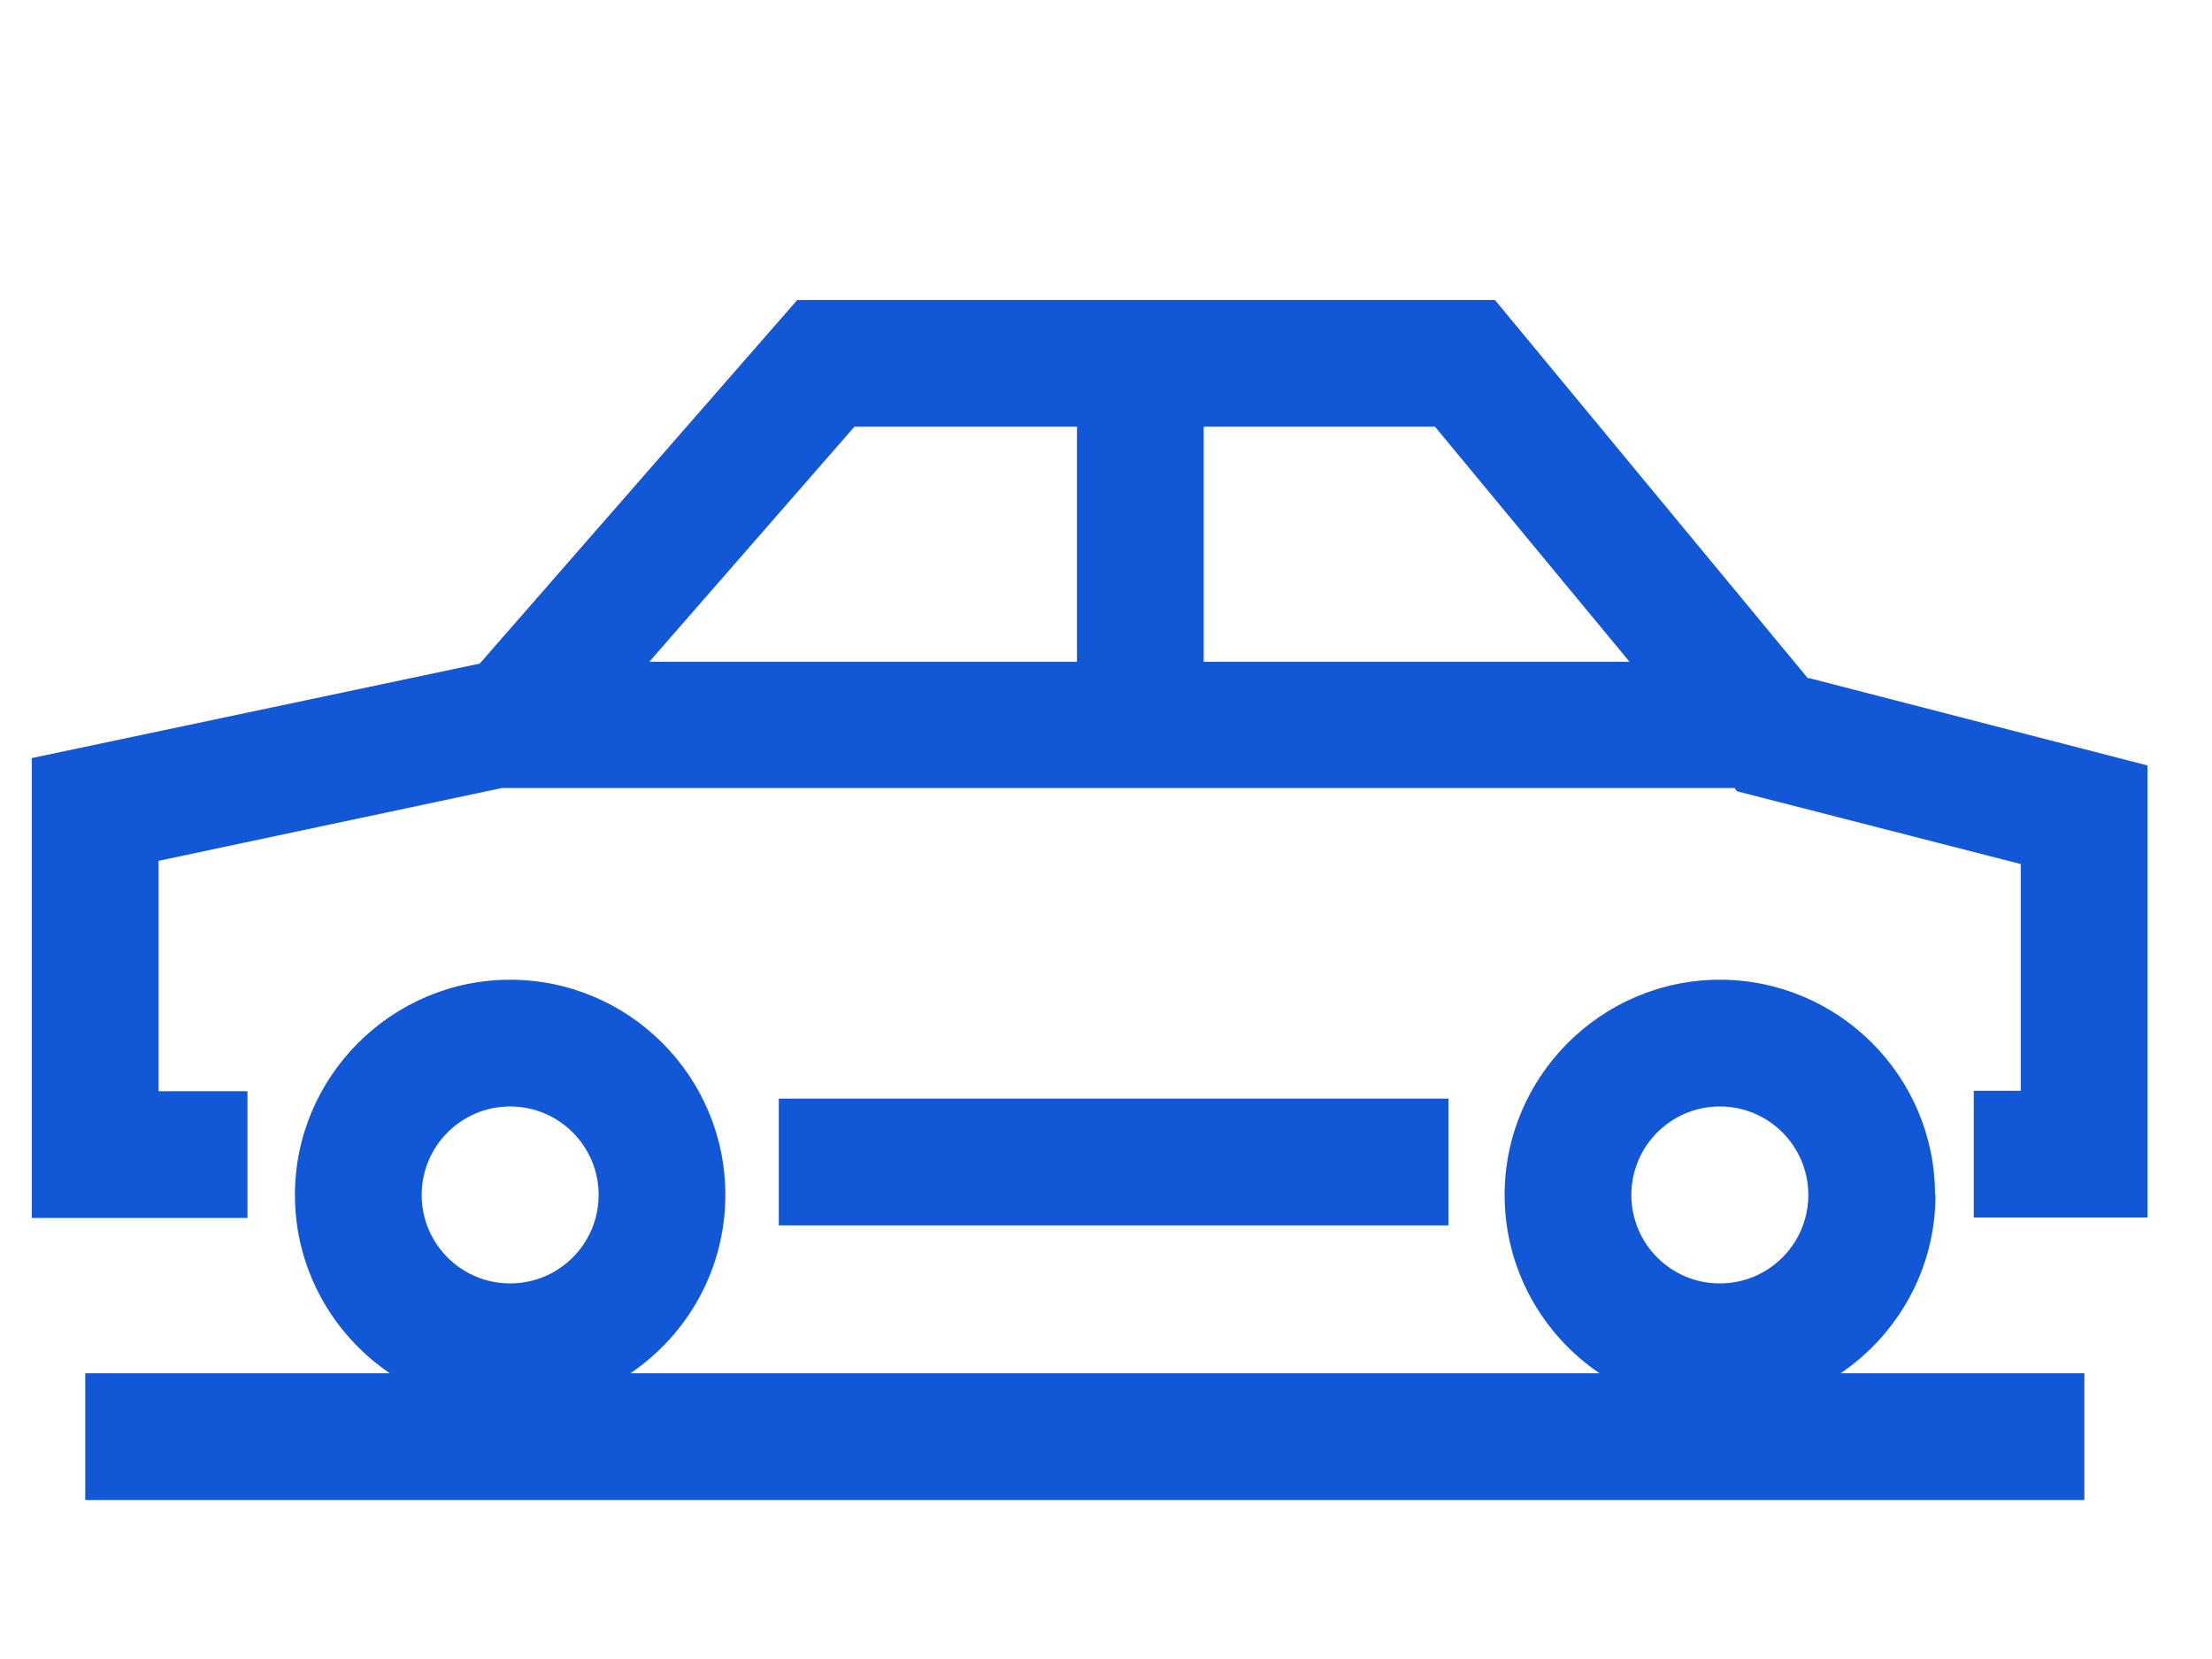
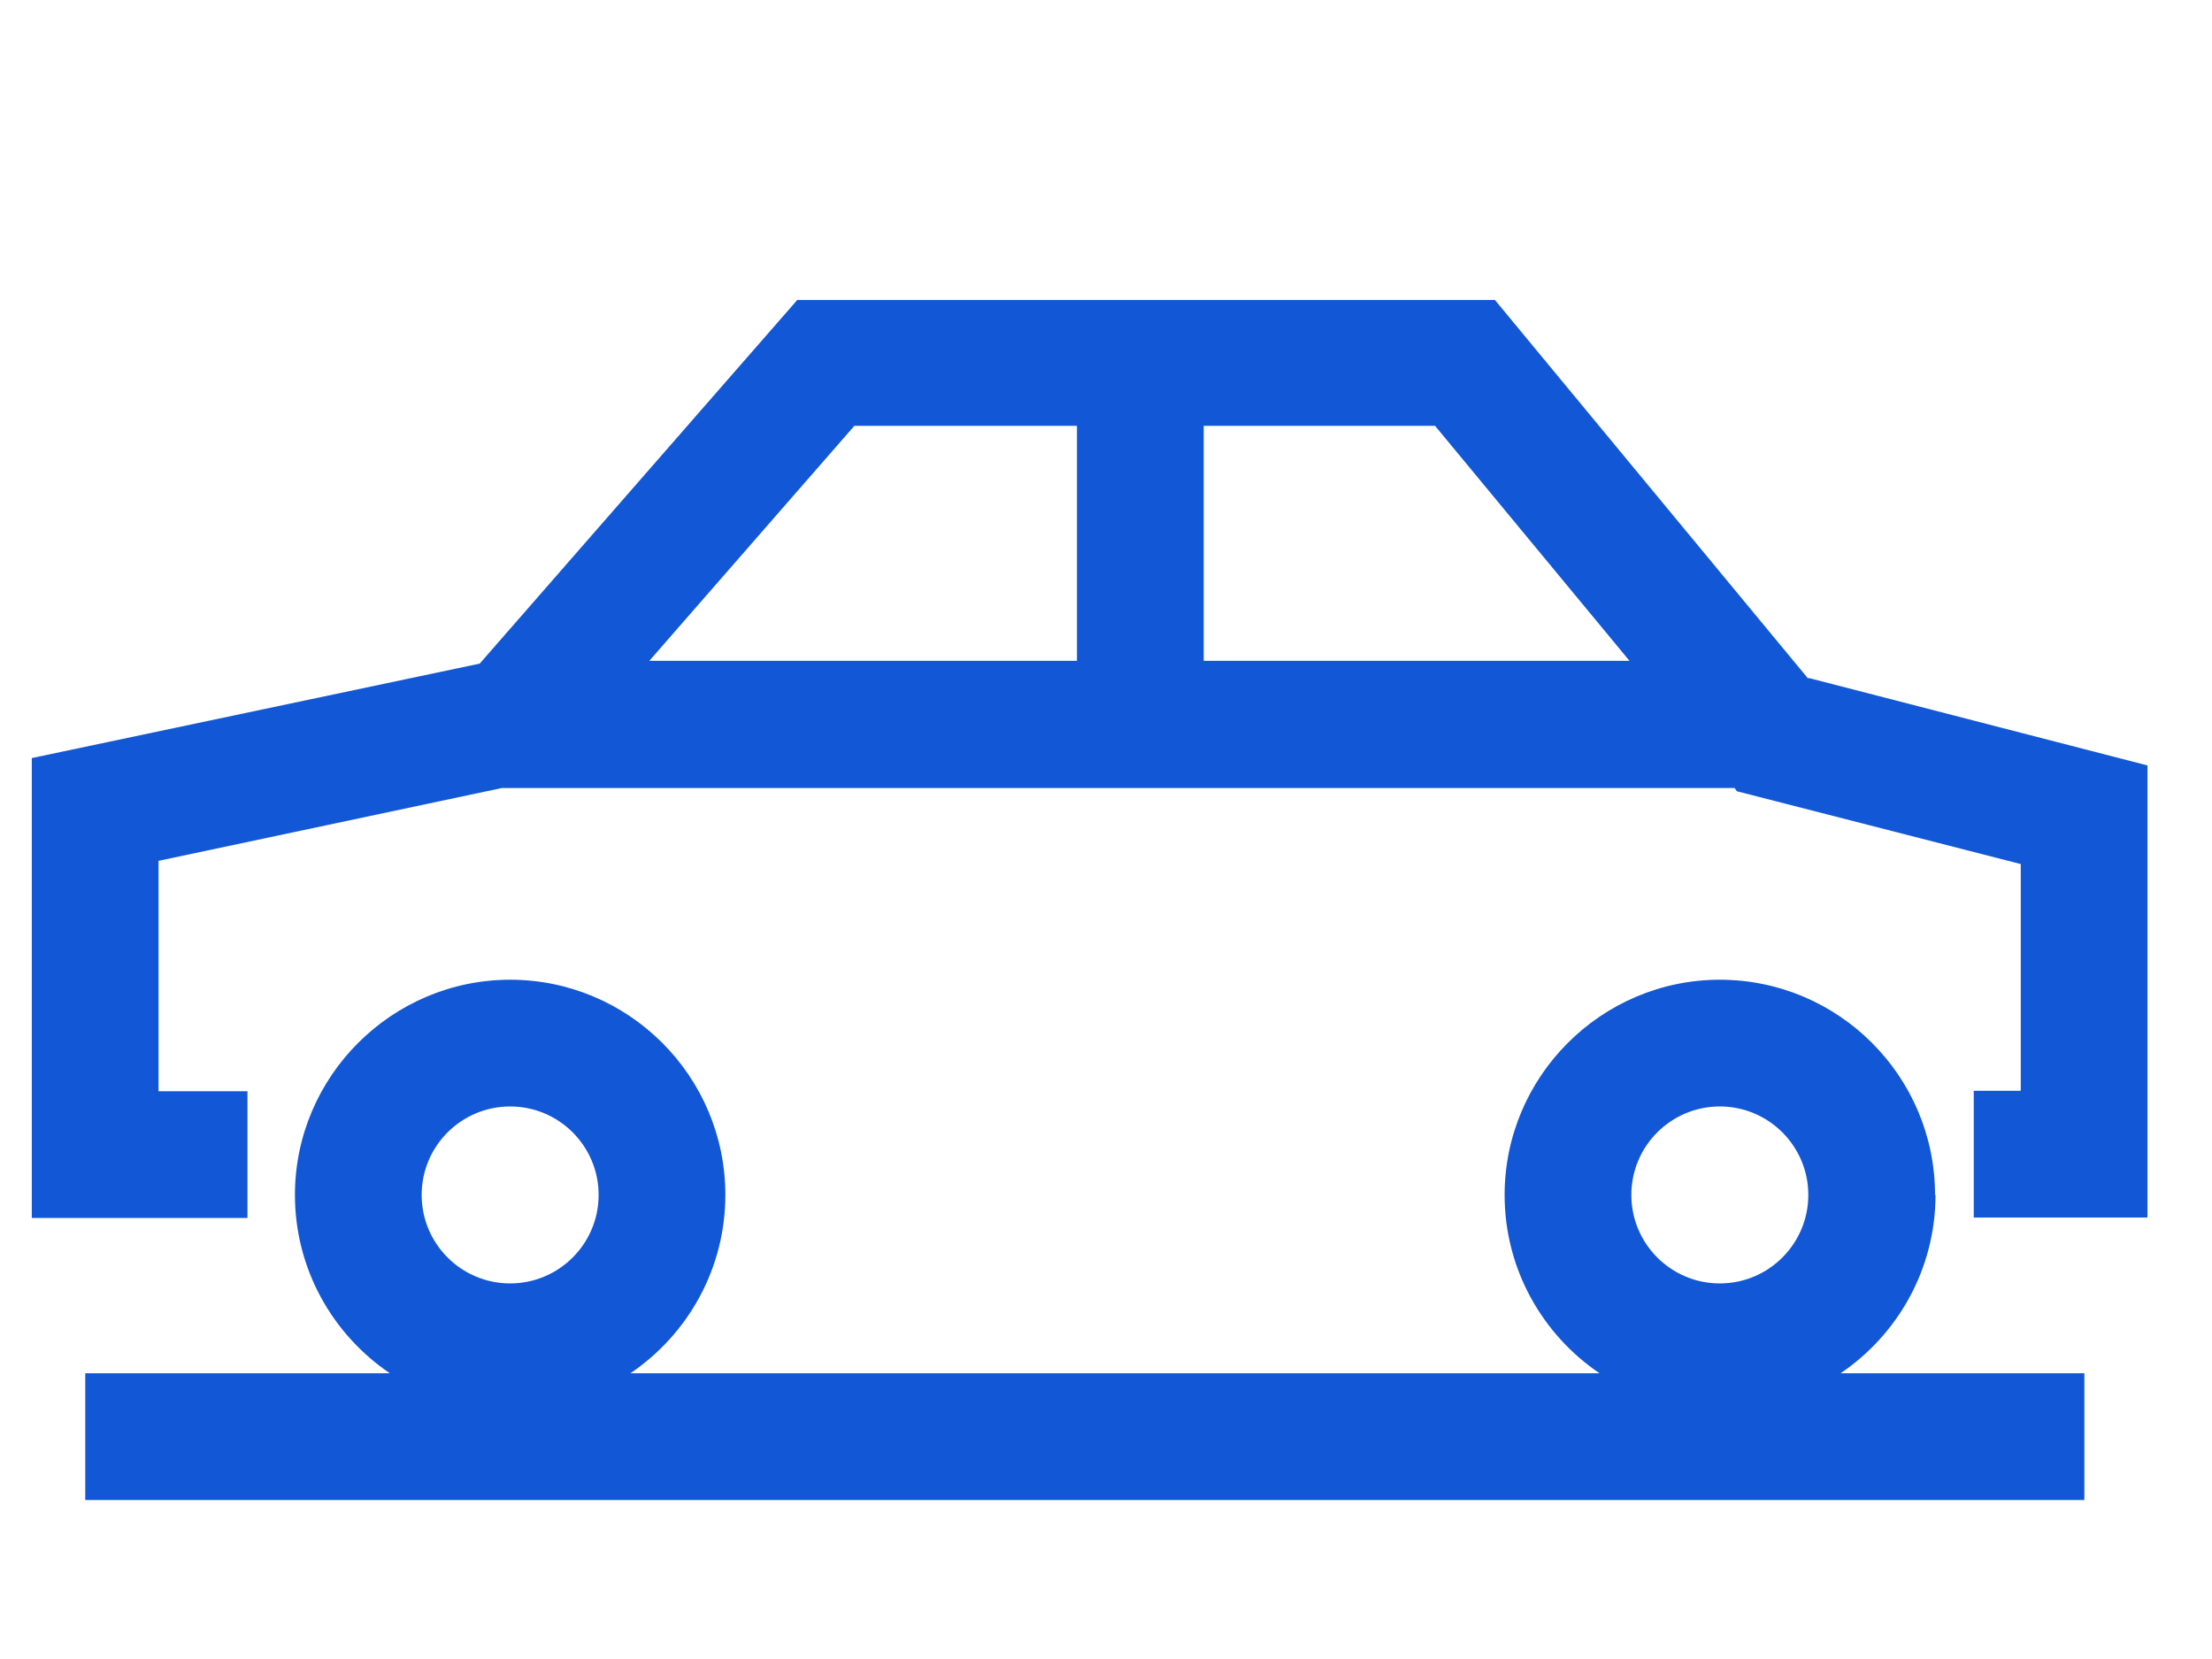
<svg xmlns="http://www.w3.org/2000/svg" id="Layer_1" viewBox="0 0 48 36">
  <defs>
    <style>.cls-1{fill:#1257d5;}</style>
  </defs>
  <path class="cls-1" d="m41.99,25.93c0-2.58-2.1-4.67-4.67-4.67s-4.67,2.1-4.67,4.67c0,1.61.82,3.03,2.06,3.87H13.68c1.24-.84,2.06-2.26,2.06-3.87,0-2.58-2.1-4.67-4.67-4.67s-4.67,2.1-4.67,4.67c0,1.61.82,3.03,2.06,3.87H1.85v2.75h43.38v-2.75h-5.29c1.24-.84,2.06-2.26,2.06-3.87Zm-4.67-1.92c1.06,0,1.92.86,1.92,1.92s-.86,1.92-1.92,1.92-1.92-.86-1.92-1.92.86-1.92,1.92-1.92Zm-26.25,0c1.06,0,1.92.86,1.92,1.92s-.86,1.92-1.92,1.92-1.92-.86-1.92-1.92.86-1.92,1.92-1.92Z" />
-   <path class="cls-1" d="m39.24,14.73l-6.8-8.22h-15.14l-6.89,7.89L.69,16.45v9.98h4.68v-2.75h-1.93v-5l7.45-1.58h26.75l.05.07,6.16,1.58v4.92h-1.02v2.75h3.77v-9.81l-7.36-1.9Zm-20.7-5.47h4.83v5.1h-9.28l4.45-5.1Zm7.58,5.1v-5.1h5.02l4.22,5.1h-9.24Z" />
-   <rect class="cls-1" x="16.9" y="23.84" width="14.53" height="2.75" />
+   <path class="cls-1" d="m39.24,14.73l-6.8-8.22h-15.14l-6.89,7.89L.69,16.45v9.98h4.68v-2.75h-1.93v-5l7.45-1.58h26.75l.05.07,6.16,1.58v4.92h-1.02v2.75h3.77v-9.81l-7.36-1.9m-20.7-5.47h4.83v5.1h-9.28l4.45-5.1Zm7.58,5.1v-5.1h5.02l4.22,5.1h-9.24Z" />
</svg>